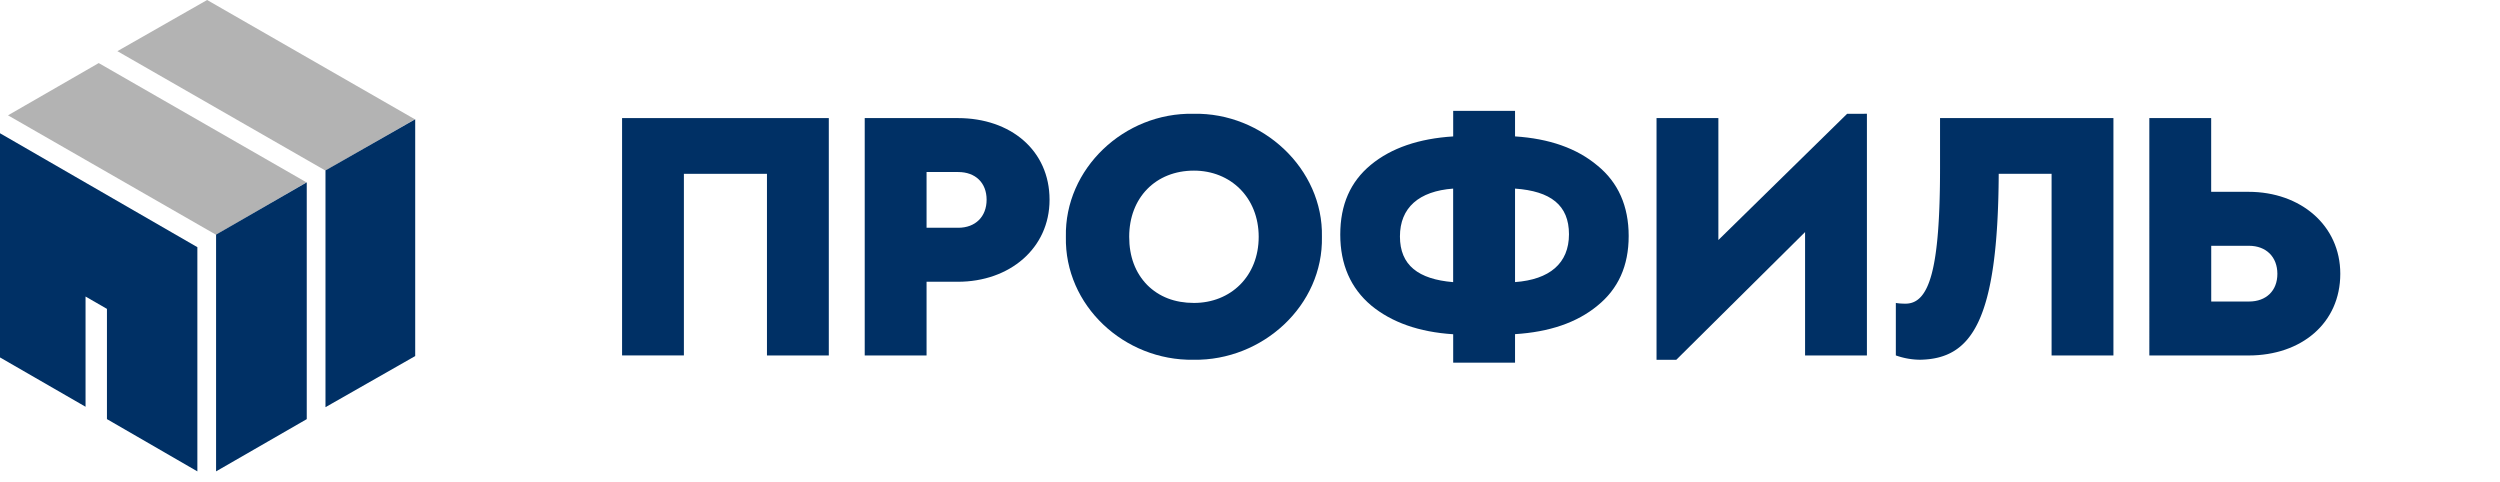
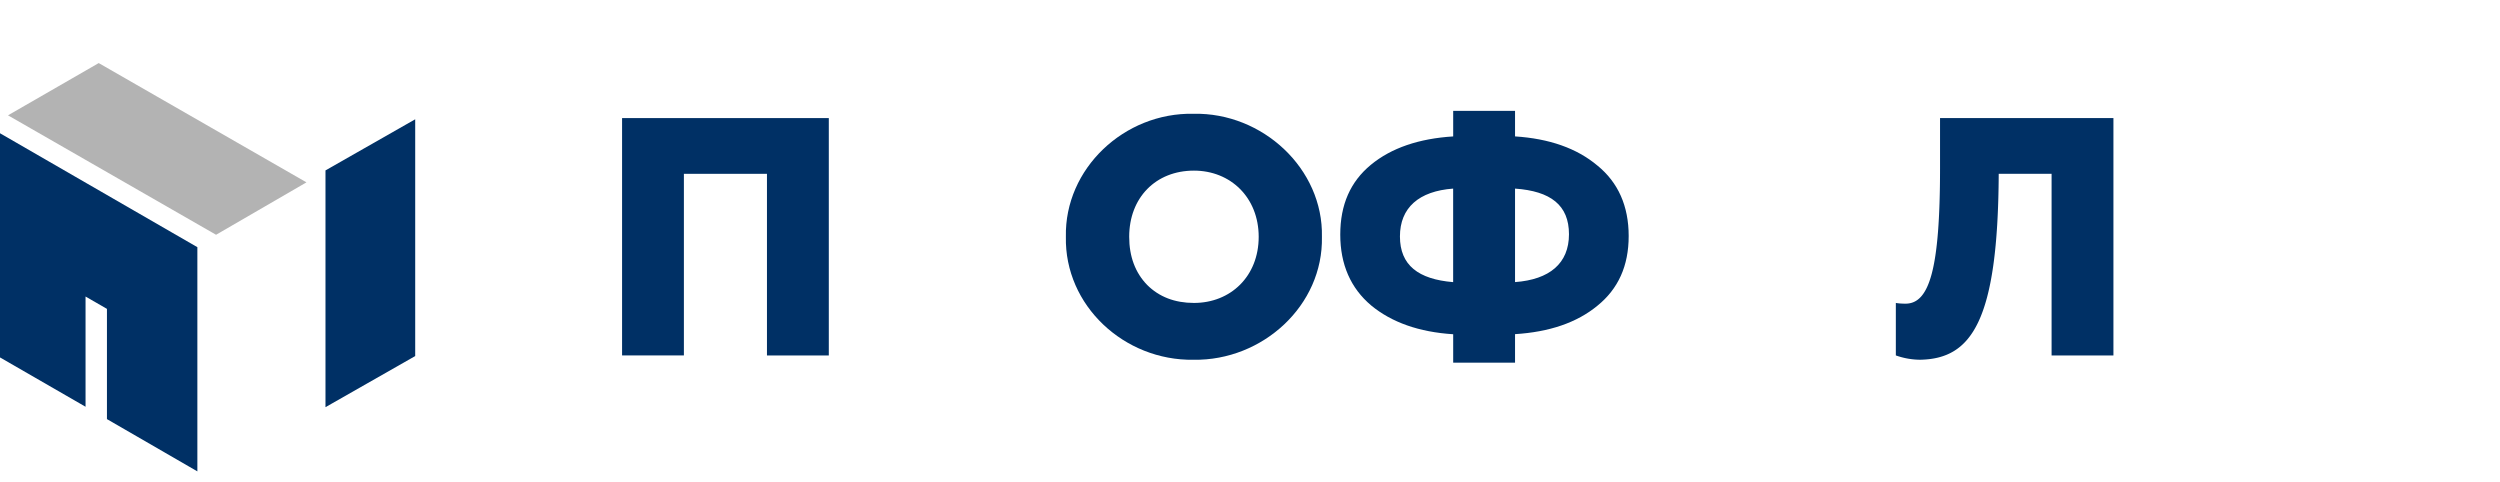
<svg xmlns="http://www.w3.org/2000/svg" width="320" height="61.726" viewBox="0 0 320 61.726" fill="none">
  <g clip-path="url(#clip0_1033:3284)">
-     <path d="M53.107 15.269 26.51 0 15.025 6.549l26.633 15.285 11.486 -6.588z" fill="#b3b3b3" />
    <path d="m53.146 15.269 -11.484 6.543v30.307l11.484 -6.543z" fill="#003065" class="logo-color" />
    <path d="M39.228 23.342 12.636 8.073 1.023 14.762 27.656 30.051l11.606 -6.73z" fill="#b3b3b3" />
-     <path d="m39.264 23.342 -11.606 6.686v30.307l11.606 -6.686z" fill="#003065" class="logo-color" />
    <path d="M0 17.056v28.694l10.95 6.314v-14.109l2.739 1.581v14.109l11.574 6.692V31.639z" fill="#003065" class="logo-color" />
    <path d="M79.62 15.115H106.087v30.385h-7.916V22.249h-10.633v23.245H79.626V15.115z" fill="#003065" class="logo-color" />
-     <path d="M110.684 15.115h11.923c6.767 0 11.736 4.144 11.736 10.453 0 6.216 -5.11 10.497 -11.736 10.497h-4.007v9.434H110.684zm11.967 14.039c2.209 0 3.635 -1.426 3.635 -3.591s-1.428 -3.543 -3.635 -3.543h-4.051v7.134z" fill="#003065" class="logo-color" />
    <path d="M152.772 14.564c8.841 -0.187 16.619 7.04 16.434 15.743 0.185 8.791 -7.592 15.881 -16.432 15.743 -8.885 0.138 -16.526 -6.952 -16.341 -15.743 -0.185 -8.703 7.456 -15.93 16.341 -15.743m0.049 7.276c-4.88 0 -8.286 3.455 -8.286 8.468 0 2.531 0.781 4.603 2.302 6.166 1.519 1.52 3.541 2.302 5.986 2.302 4.694 0 8.288 -3.406 8.288 -8.468 -0.006 -5.019 -3.591 -8.468 -8.288 -8.468" fill="#003065" class="logo-color" />
    <path d="M193.925 46.418h-7.917v-3.635c-4.373 -0.279 -7.872 -1.52 -10.495 -3.684 -2.625 -2.209 -3.959 -5.248 -3.959 -9.07s1.291 -6.767 3.915 -8.932 6.166 -3.362 10.539 -3.635V14.192h7.917v3.268c4.373 0.279 7.916 1.52 10.539 3.728 2.669 2.165 4.007 5.2 4.007 9.02 0 3.822 -1.334 6.769 -4.007 8.928 -2.623 2.165 -6.166 3.362 -10.539 3.635zm-7.922 -22.277c-4.373 0.322 -6.811 2.437 -6.811 6.124 0 3.682 2.35 5.476 6.811 5.848zm7.922 0v11.967c4.417 -0.323 6.904 -2.394 6.904 -6.124 0 -3.728 -2.35 -5.521 -6.904 -5.843" fill="#003065" class="logo-color" />
-     <path d="M238.965 14.562V45.498h-7.916v-15.792L214.567 46.051h-2.531V15.115h7.916v15.609l16.482 -16.161z" fill="#003065" class="logo-color" />
    <path d="M270.519 15.115v30.385h-7.916V22.249h-6.767c-0.093 18.921 -3.499 23.661 -10.037 23.797a9.421 9.421 0 0 1 -3.132 -0.552v-6.718c0.229 0.044 0.645 0.093 1.241 0.093 3.039 0 4.417 -4.373 4.417 -17.356V15.115z" fill="#003065" class="logo-color" />
-     <path d="M275.114 15.115h7.916v9.438h4.789c6.632 0 11.738 4.279 11.738 10.493 0 6.309 -4.969 10.454 -11.738 10.454h-12.704zm12.755 23.48c2.208 0 3.635 -1.384 3.635 -3.541 0 -2.16 -1.428 -3.593 -3.635 -3.593h-4.832v7.134z" fill="#003065" class="logo-color" />
  </g>
  <defs>
    <clipPath id="clip0_1033:3284">
      <path width="197" height="37.144" fill="#003065" d="M0 0H320V60.336H0V0z" />
    </clipPath>
  </defs>
</svg>